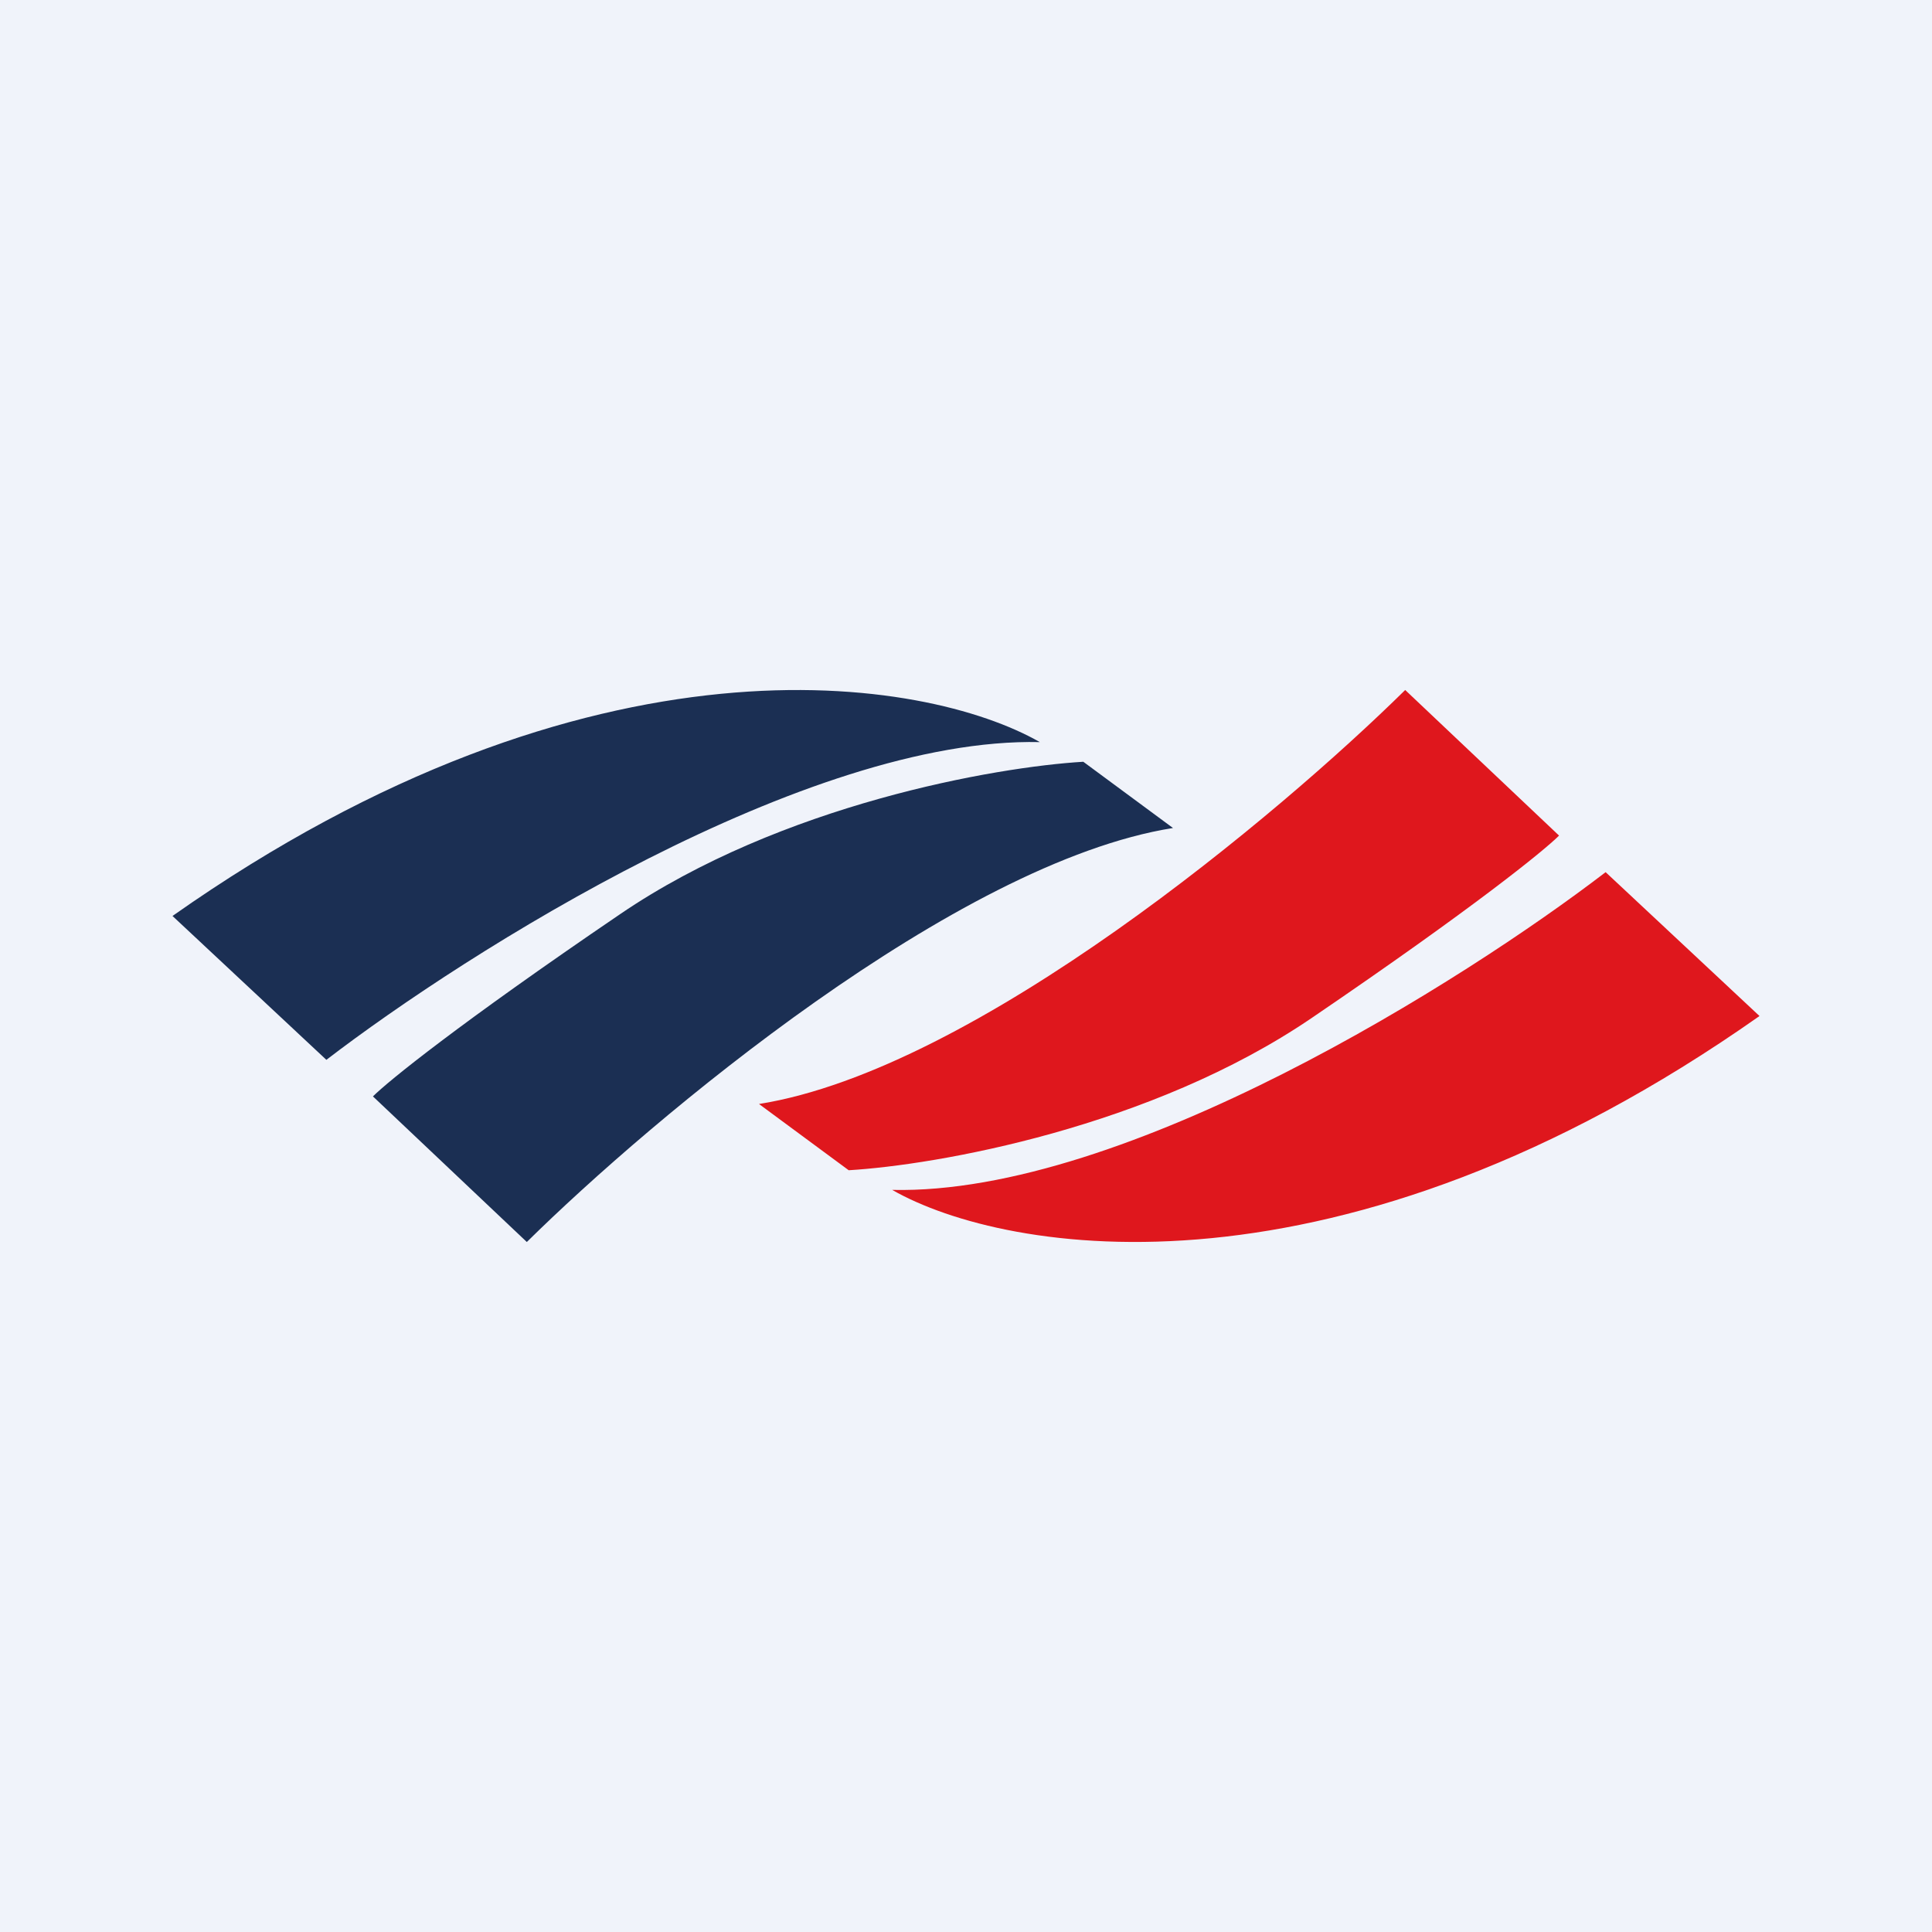
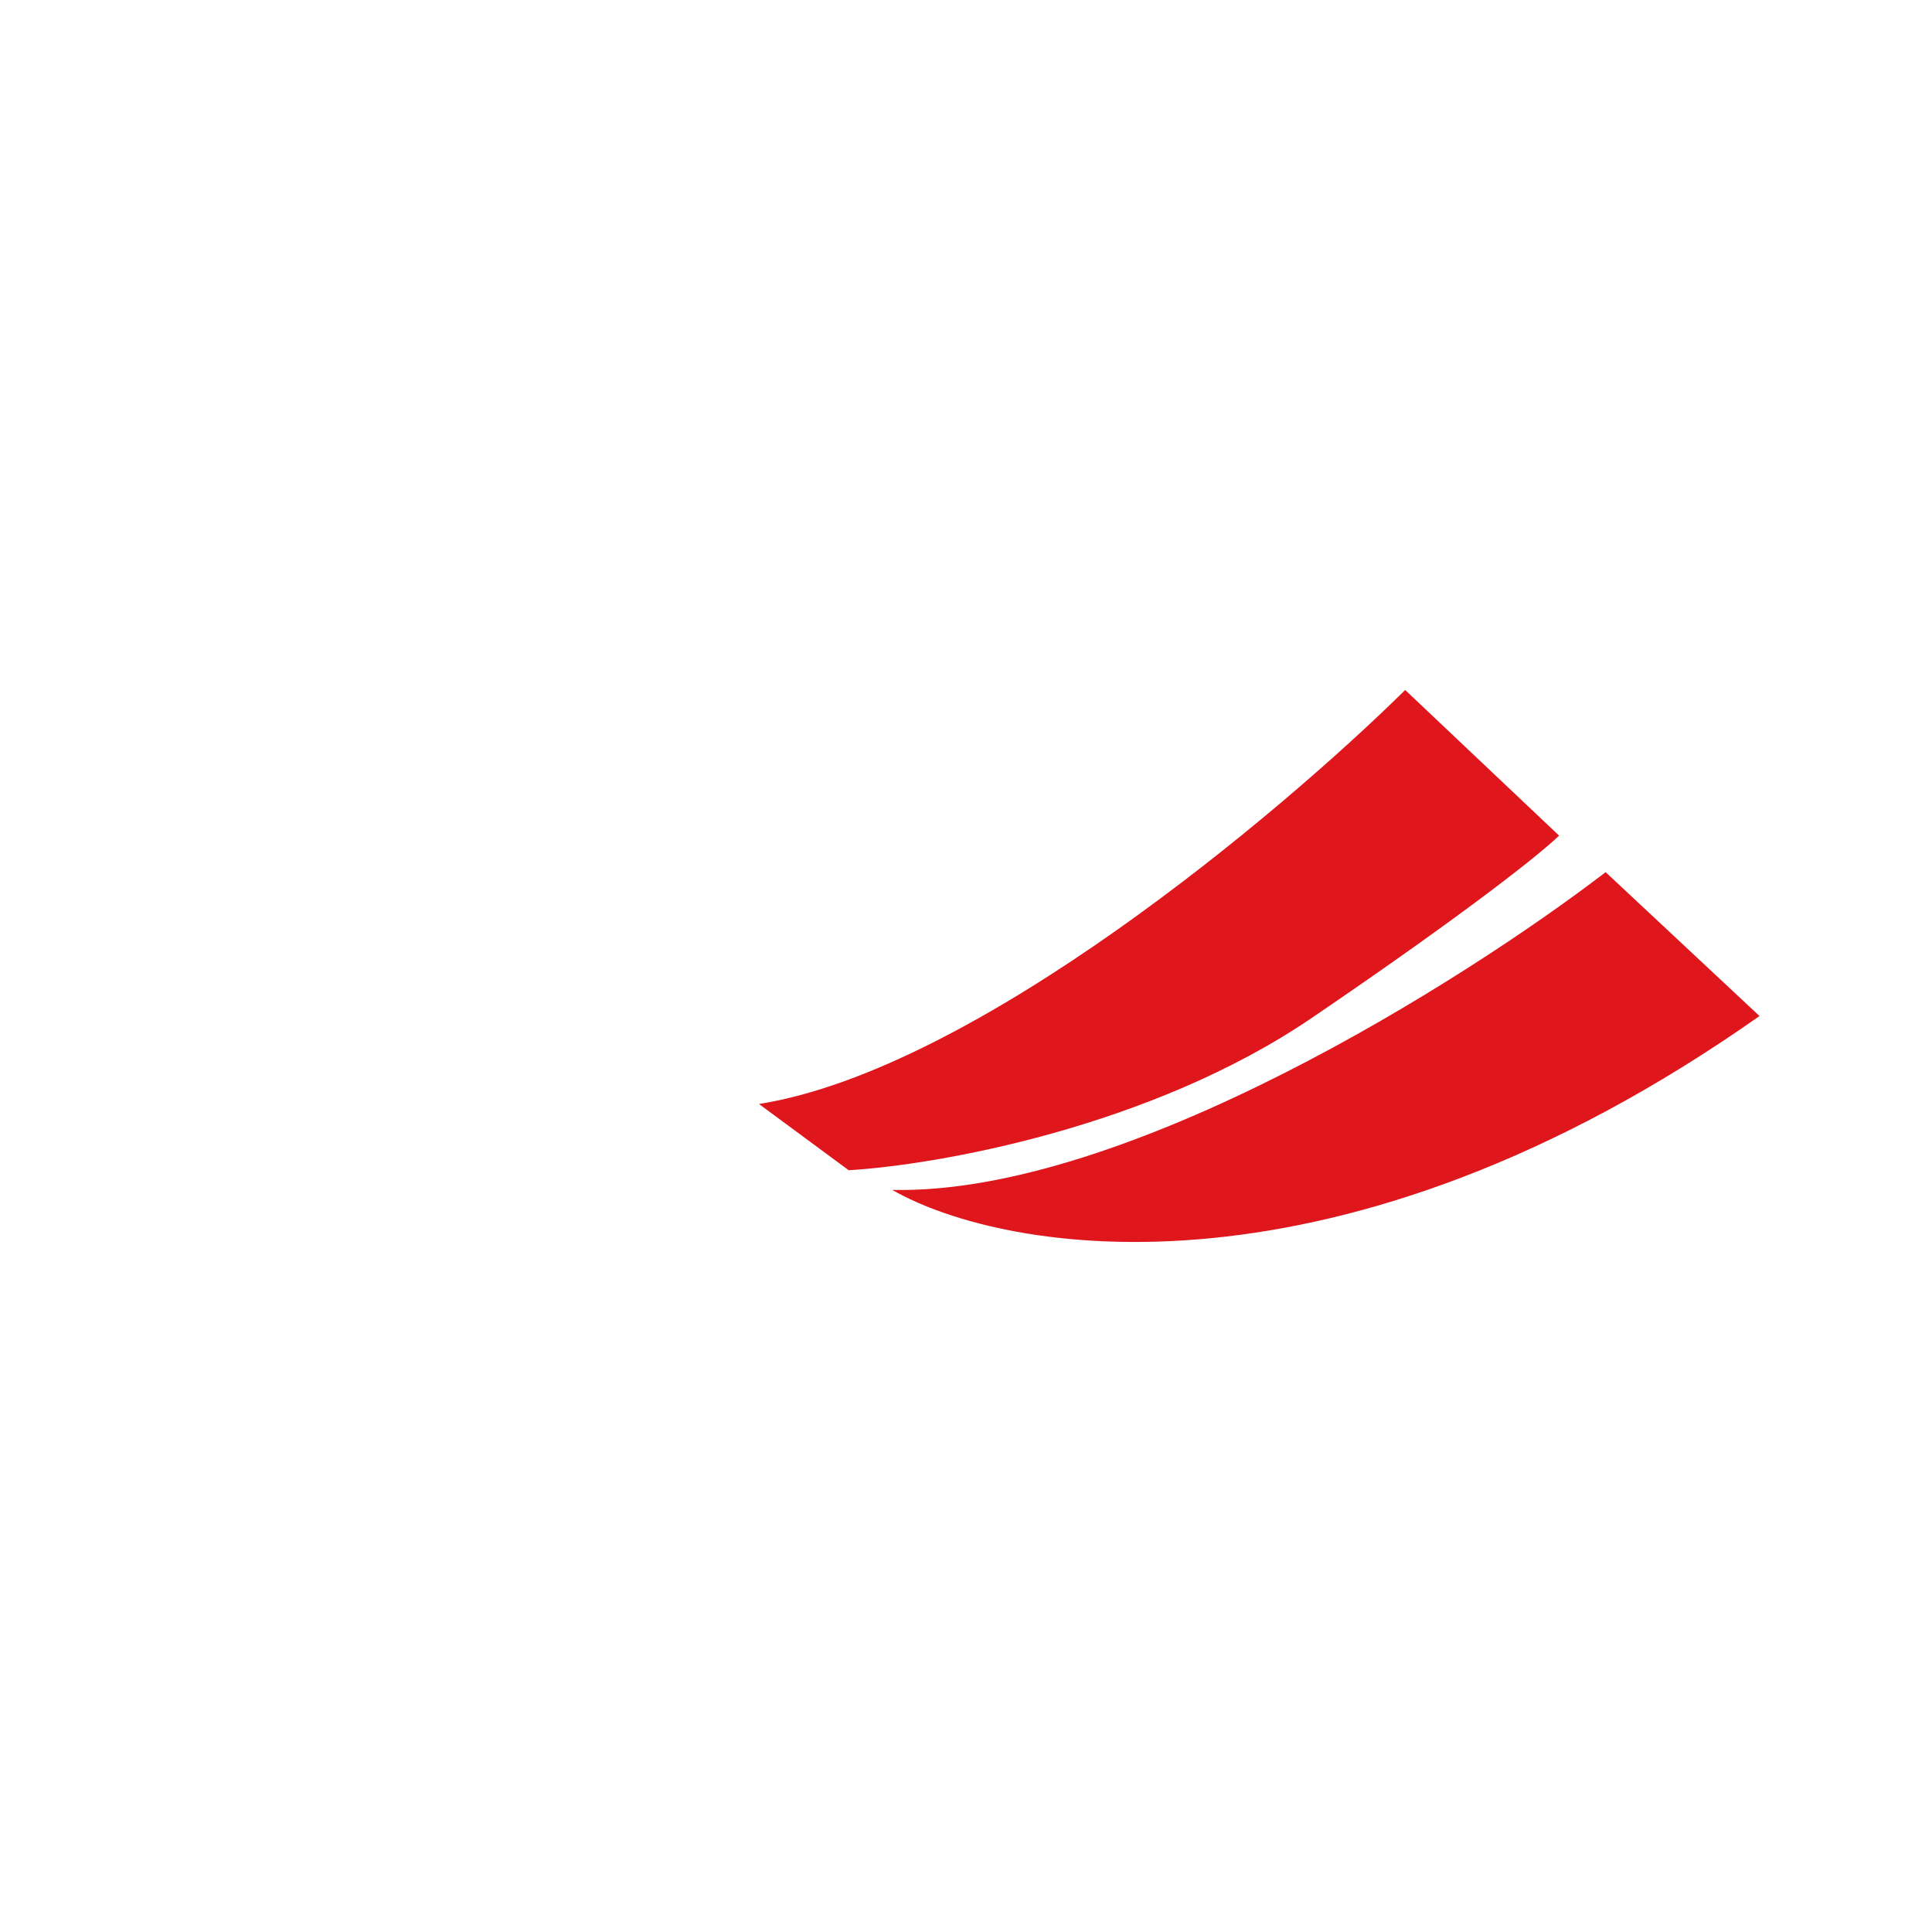
<svg xmlns="http://www.w3.org/2000/svg" width="56" height="56" viewBox="0 0 56 56">
-   <path fill="#F0F3FA" d="M0 0h56v56H0z" />
-   <path d="m5 26.55 4.46 4.17c4.08-3.13 13.92-9.36 20.68-9.21-3.31-1.89-12.98-3.52-25.14 5.04ZM15.27 36C18.9 32.42 27.72 25 34 24l-2.6-1.92c-2.53.15-8.75 1.23-13.43 4.42-4.69 3.19-6.73 4.85-7.16 5.28L15.27 36Z" fill="#1B2F53" />
-   <path d="m51 29.45-4.46-4.17c-4.08 3.13-13.92 9.36-20.68 9.21 3.31 1.89 12.98 3.52 25.14-5.04ZM40.73 20C37.1 23.58 28.28 31 22 32l2.6 1.92c2.53-.15 8.75-1.23 13.43-4.42 4.69-3.19 6.73-4.85 7.16-5.28L40.73 20Z" fill="#DF171D" />
+   <path d="m51 29.45-4.46-4.17c-4.08 3.13-13.92 9.36-20.68 9.21 3.31 1.89 12.98 3.52 25.14-5.04ZM40.73 20C37.1 23.58 28.28 31 22 32l2.6 1.92c2.53-.15 8.75-1.23 13.43-4.42 4.69-3.19 6.73-4.85 7.16-5.28L40.73 20" fill="#DF171D" />
</svg>